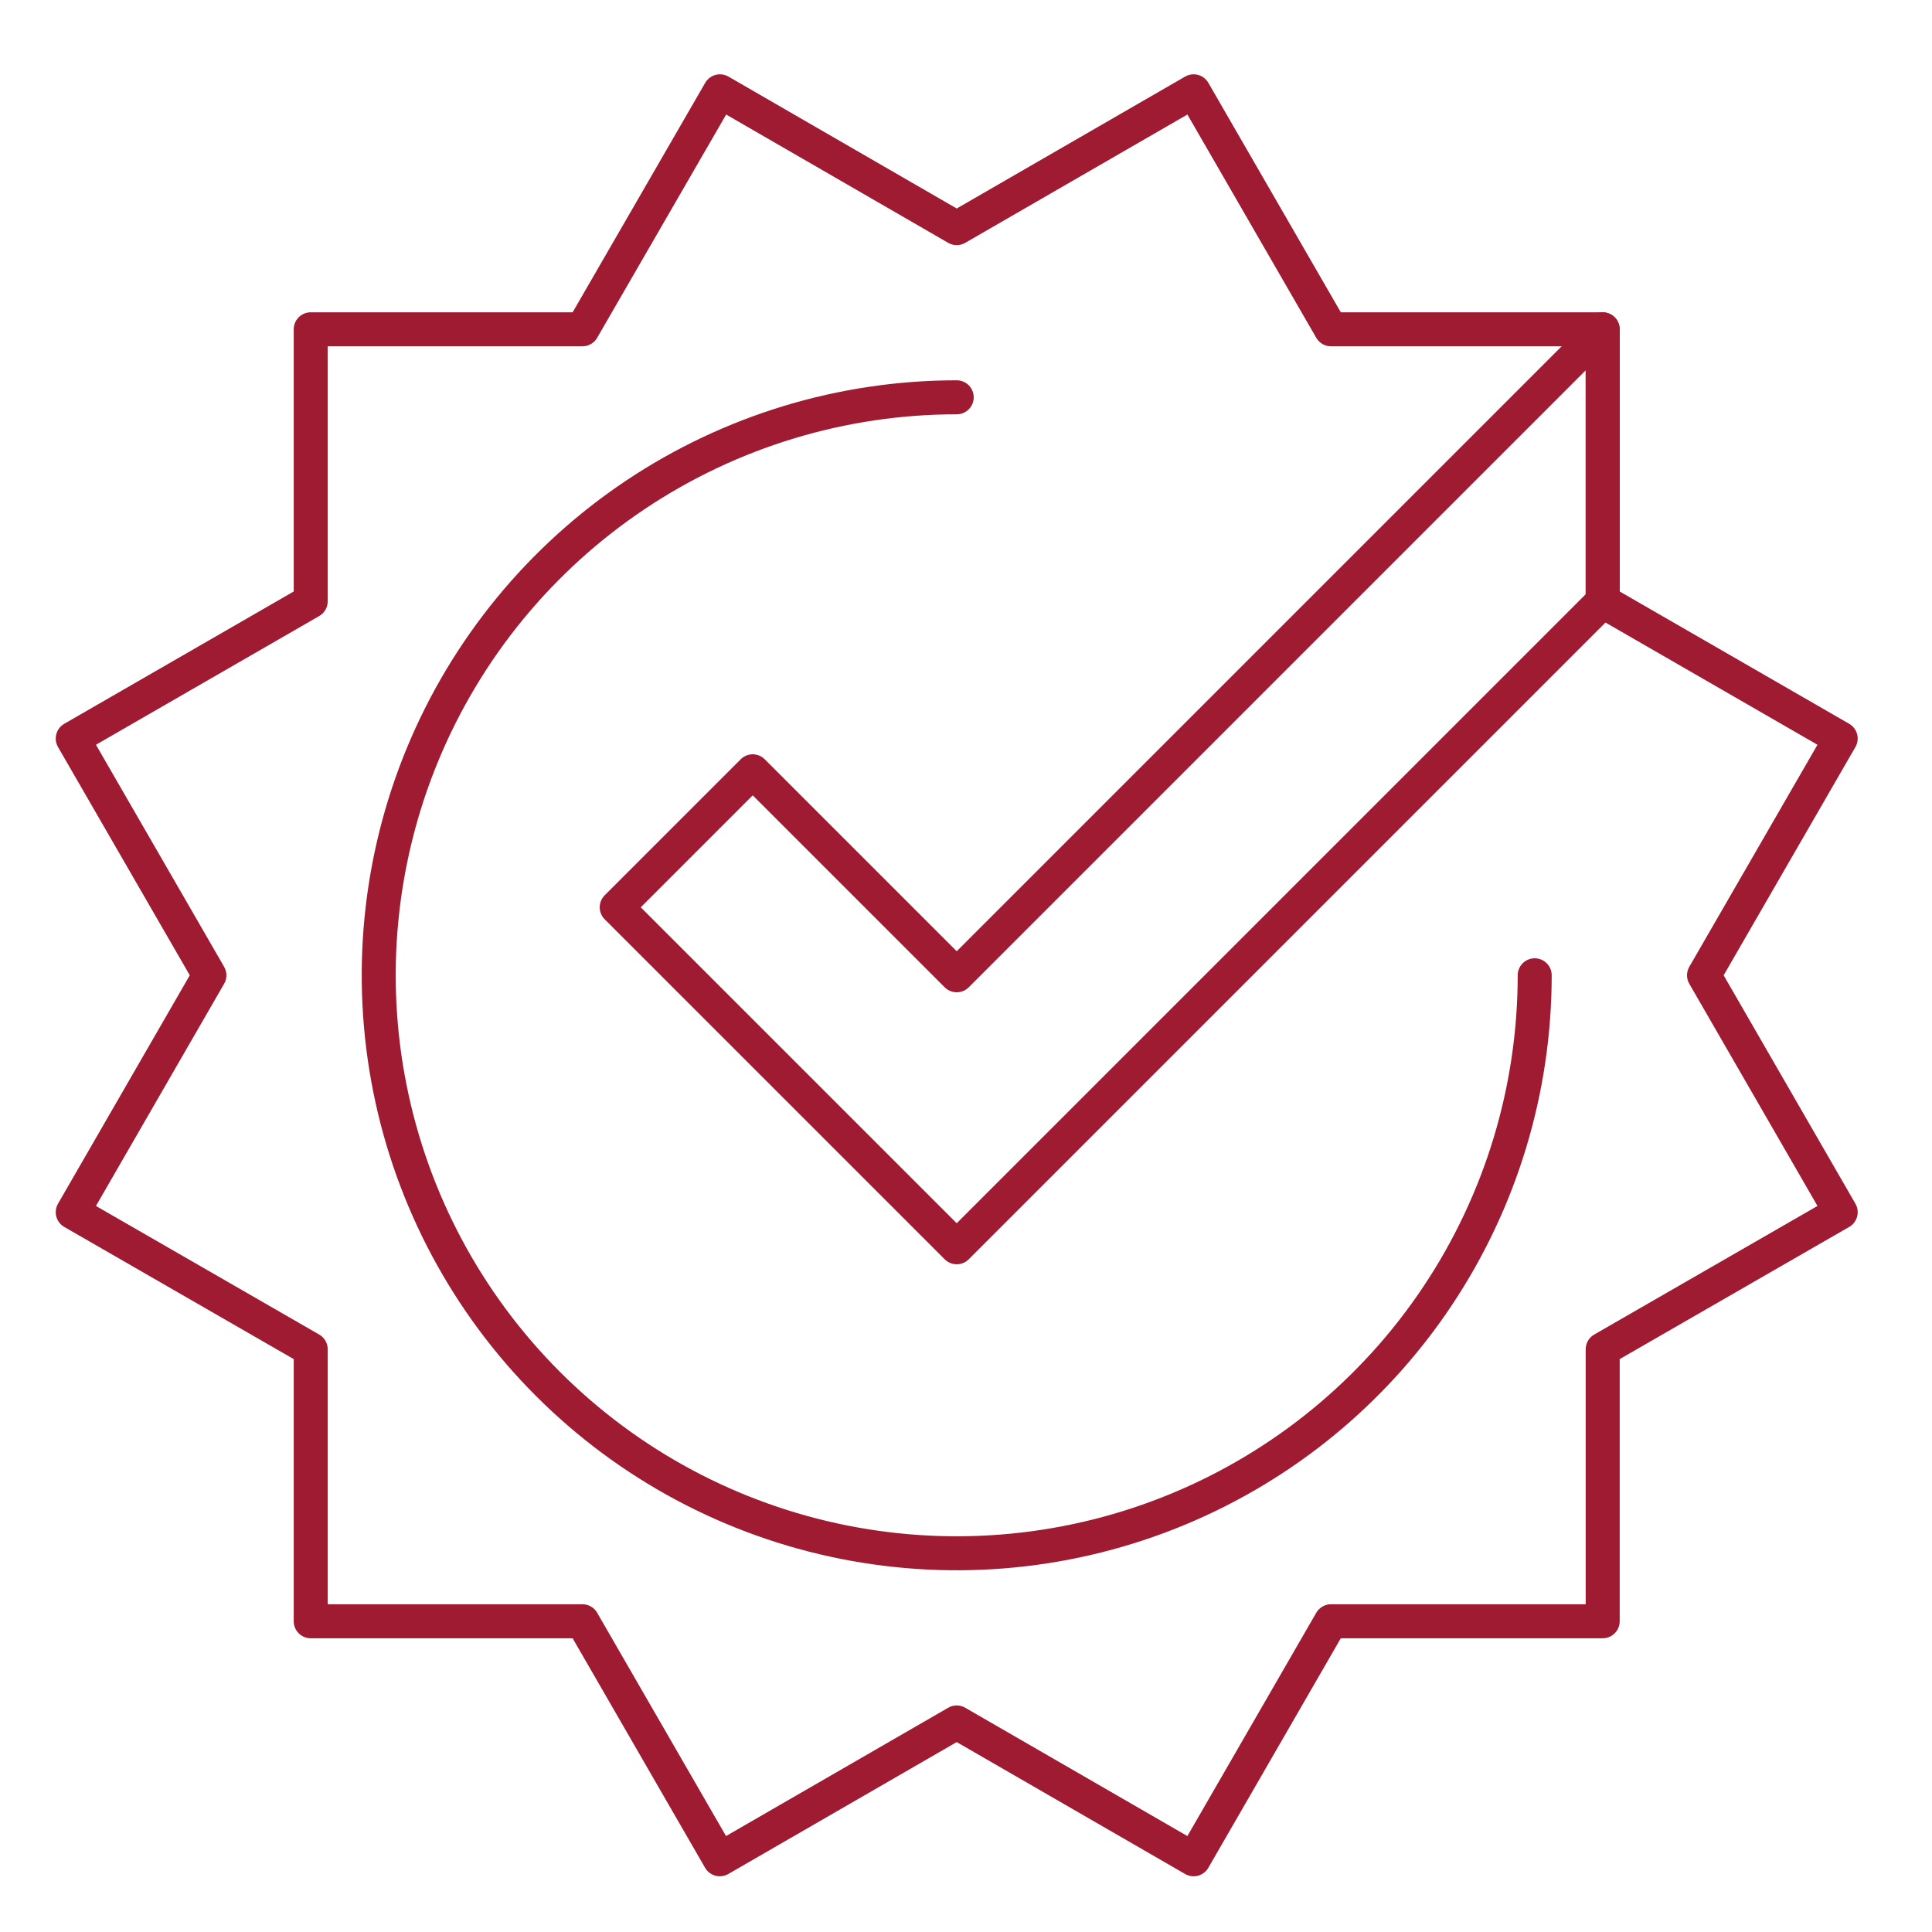
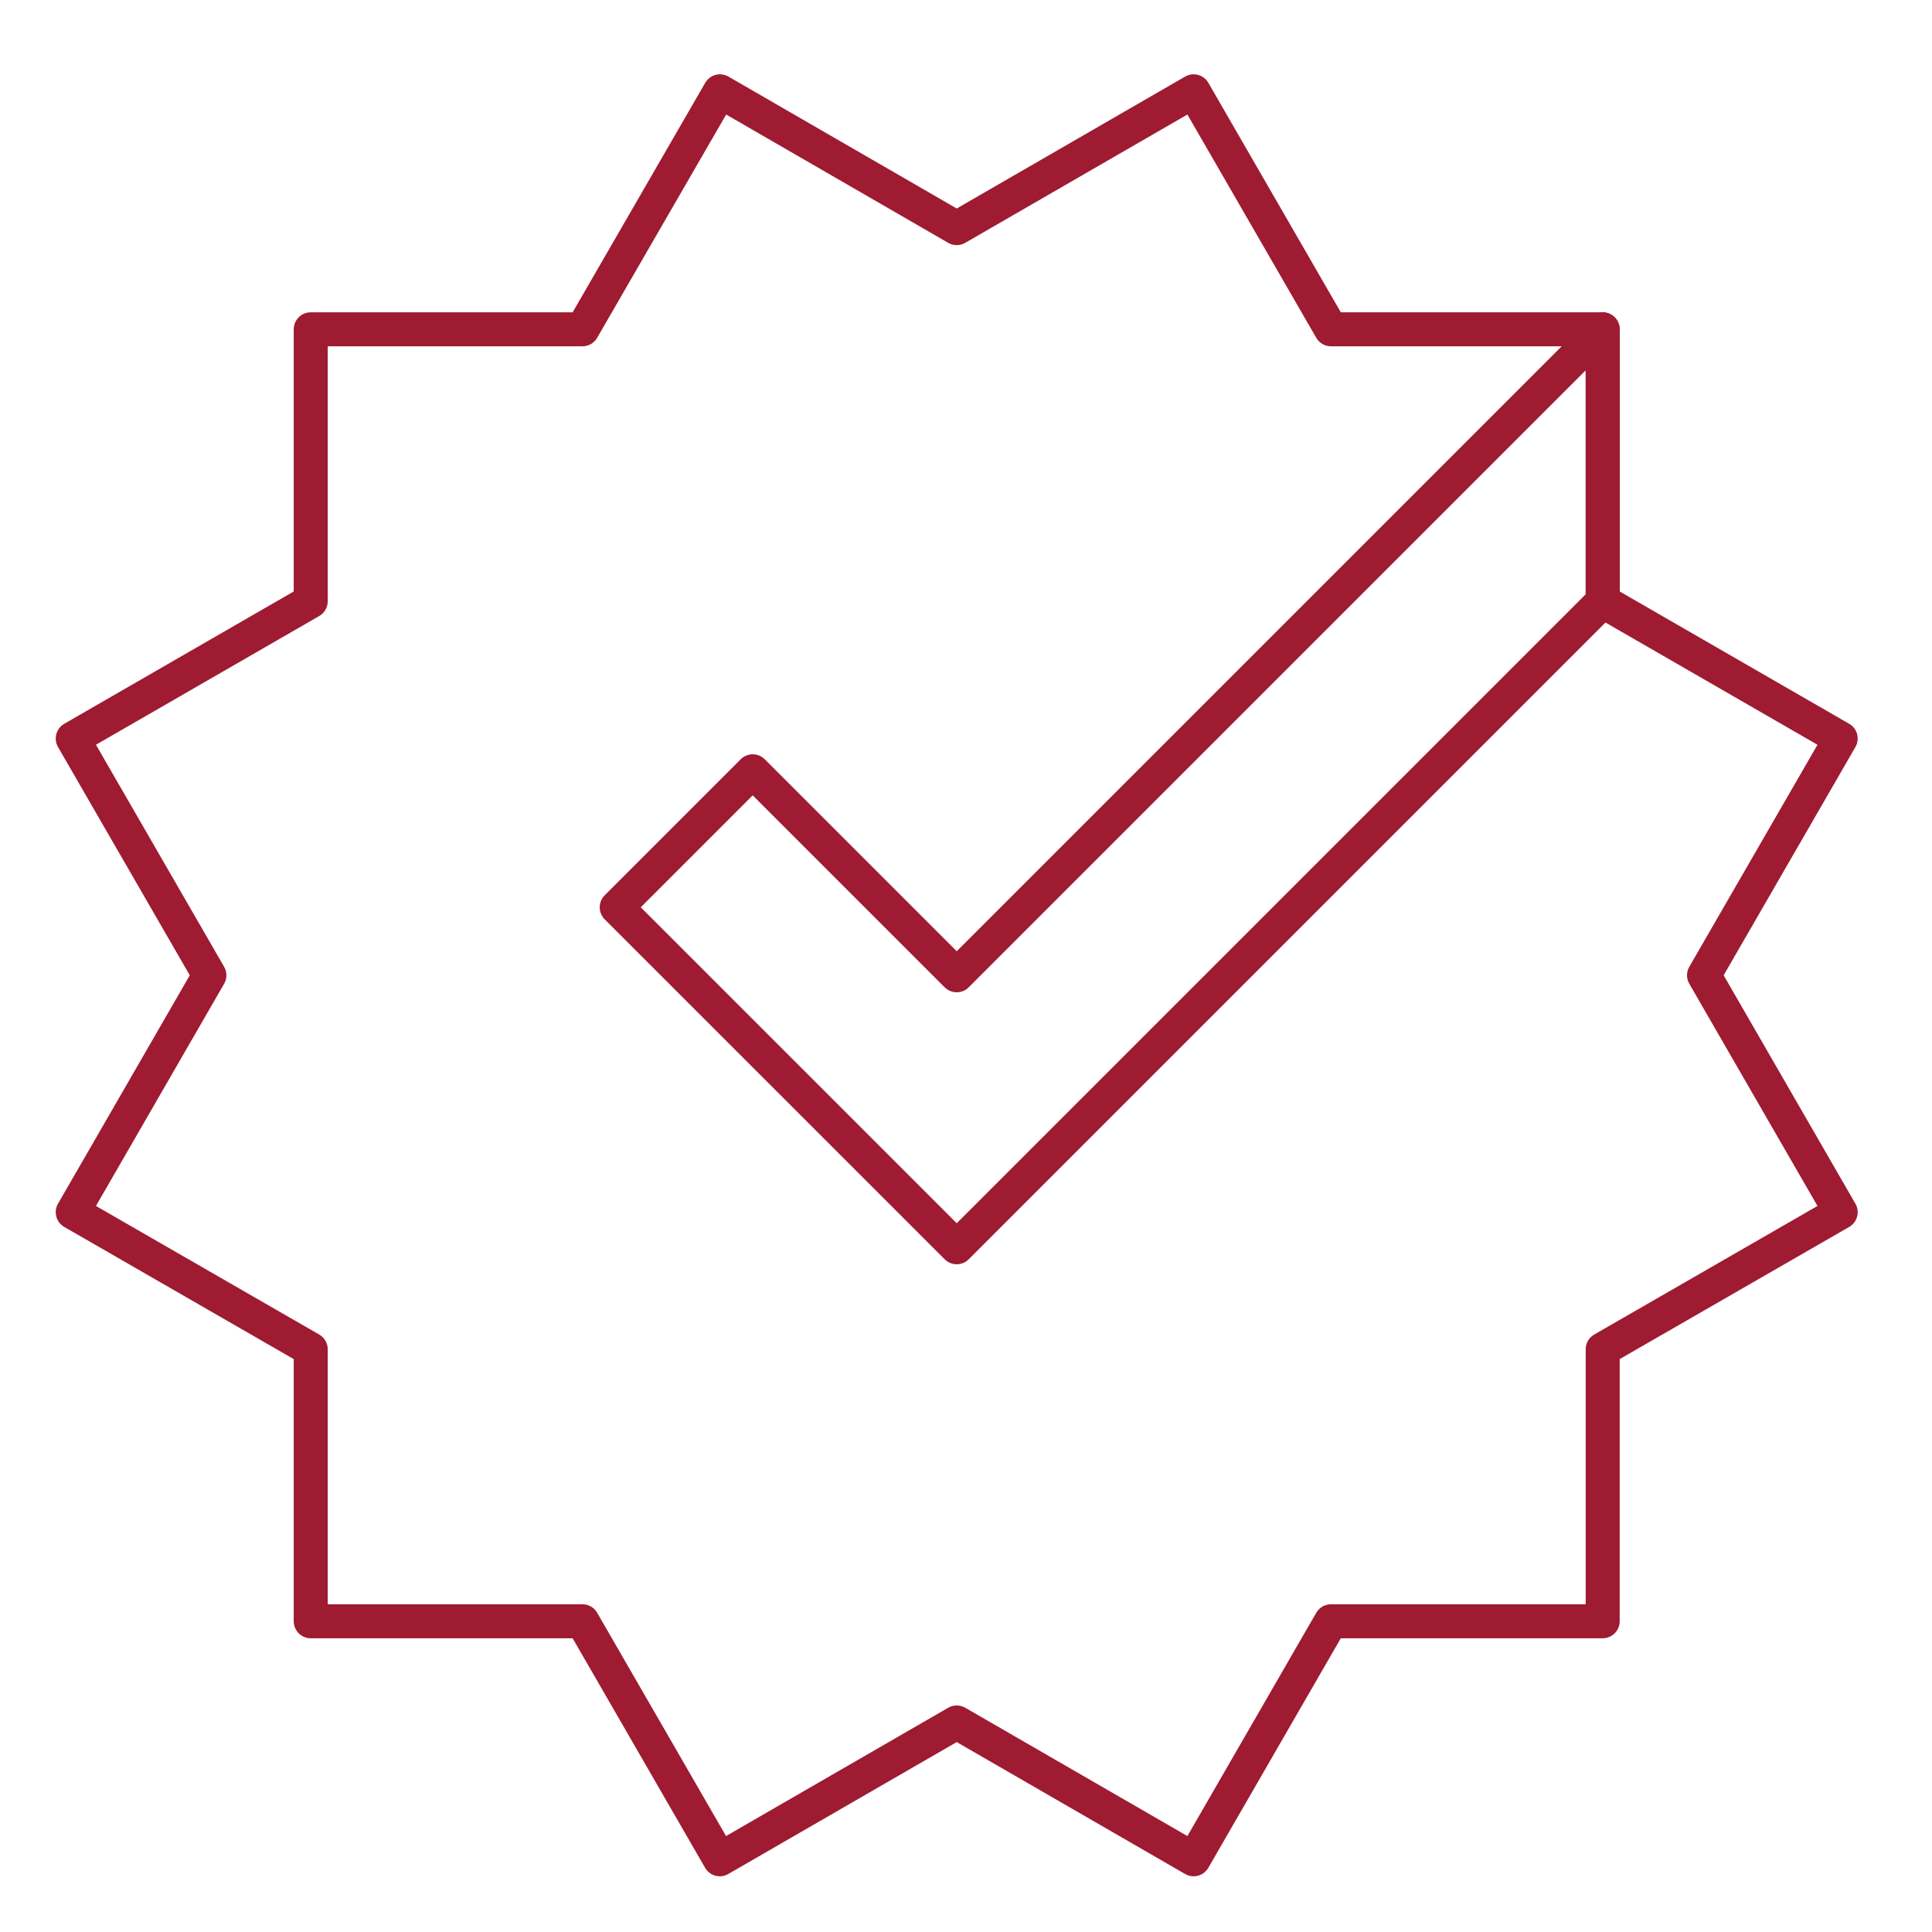
<svg xmlns="http://www.w3.org/2000/svg" width="104" height="104" viewBox="0 0 104 104" fill="none">
  <g clip-path="url(#clip0_2226_47978)">
    <path d="M86.273 32.368L51.5 67.141L33.198 48.84L40.519 41.519L51.5 52.5L86.273 17.726V32.368Z" stroke="#9E1B32" stroke-width="1.83" stroke-linecap="round" stroke-linejoin="round" />
-     <path d="M82.613 52.5C82.613 58.654 80.788 64.669 77.37 69.785C73.951 74.902 69.092 78.89 63.406 81.245C57.721 83.6 51.465 84.216 45.43 83.015C39.395 81.815 33.851 78.852 29.5 74.5C25.148 70.149 22.185 64.605 20.985 58.57C19.784 52.534 20.4 46.279 22.755 40.593C25.11 34.908 29.098 30.049 34.214 26.63C39.331 23.212 45.346 21.387 51.5 21.387" stroke="#9E1B32" stroke-width="1.83" stroke-linecap="round" stroke-linejoin="round" />
    <path d="M91.728 52.5L99.085 39.755L86.273 32.368V17.726H71.647L64.253 4.915L51.5 12.28L38.755 4.915L31.353 17.726H16.726V32.368L3.915 39.755L11.272 52.5L3.915 65.253L16.726 72.632V87.273H31.353L38.747 100.085L51.5 92.72L64.253 100.085L71.647 87.273H86.273V72.632L99.085 65.253L91.728 52.5Z" stroke="#9E1B32" stroke-width="1.83" stroke-linecap="round" stroke-linejoin="round" />
  </g>
  <defs>
    <clipPath id="clip0_2226_47978">
      <rect width="97" height="97" fill="white" transform="translate(3 4)" />
    </clipPath>
  </defs>
</svg>